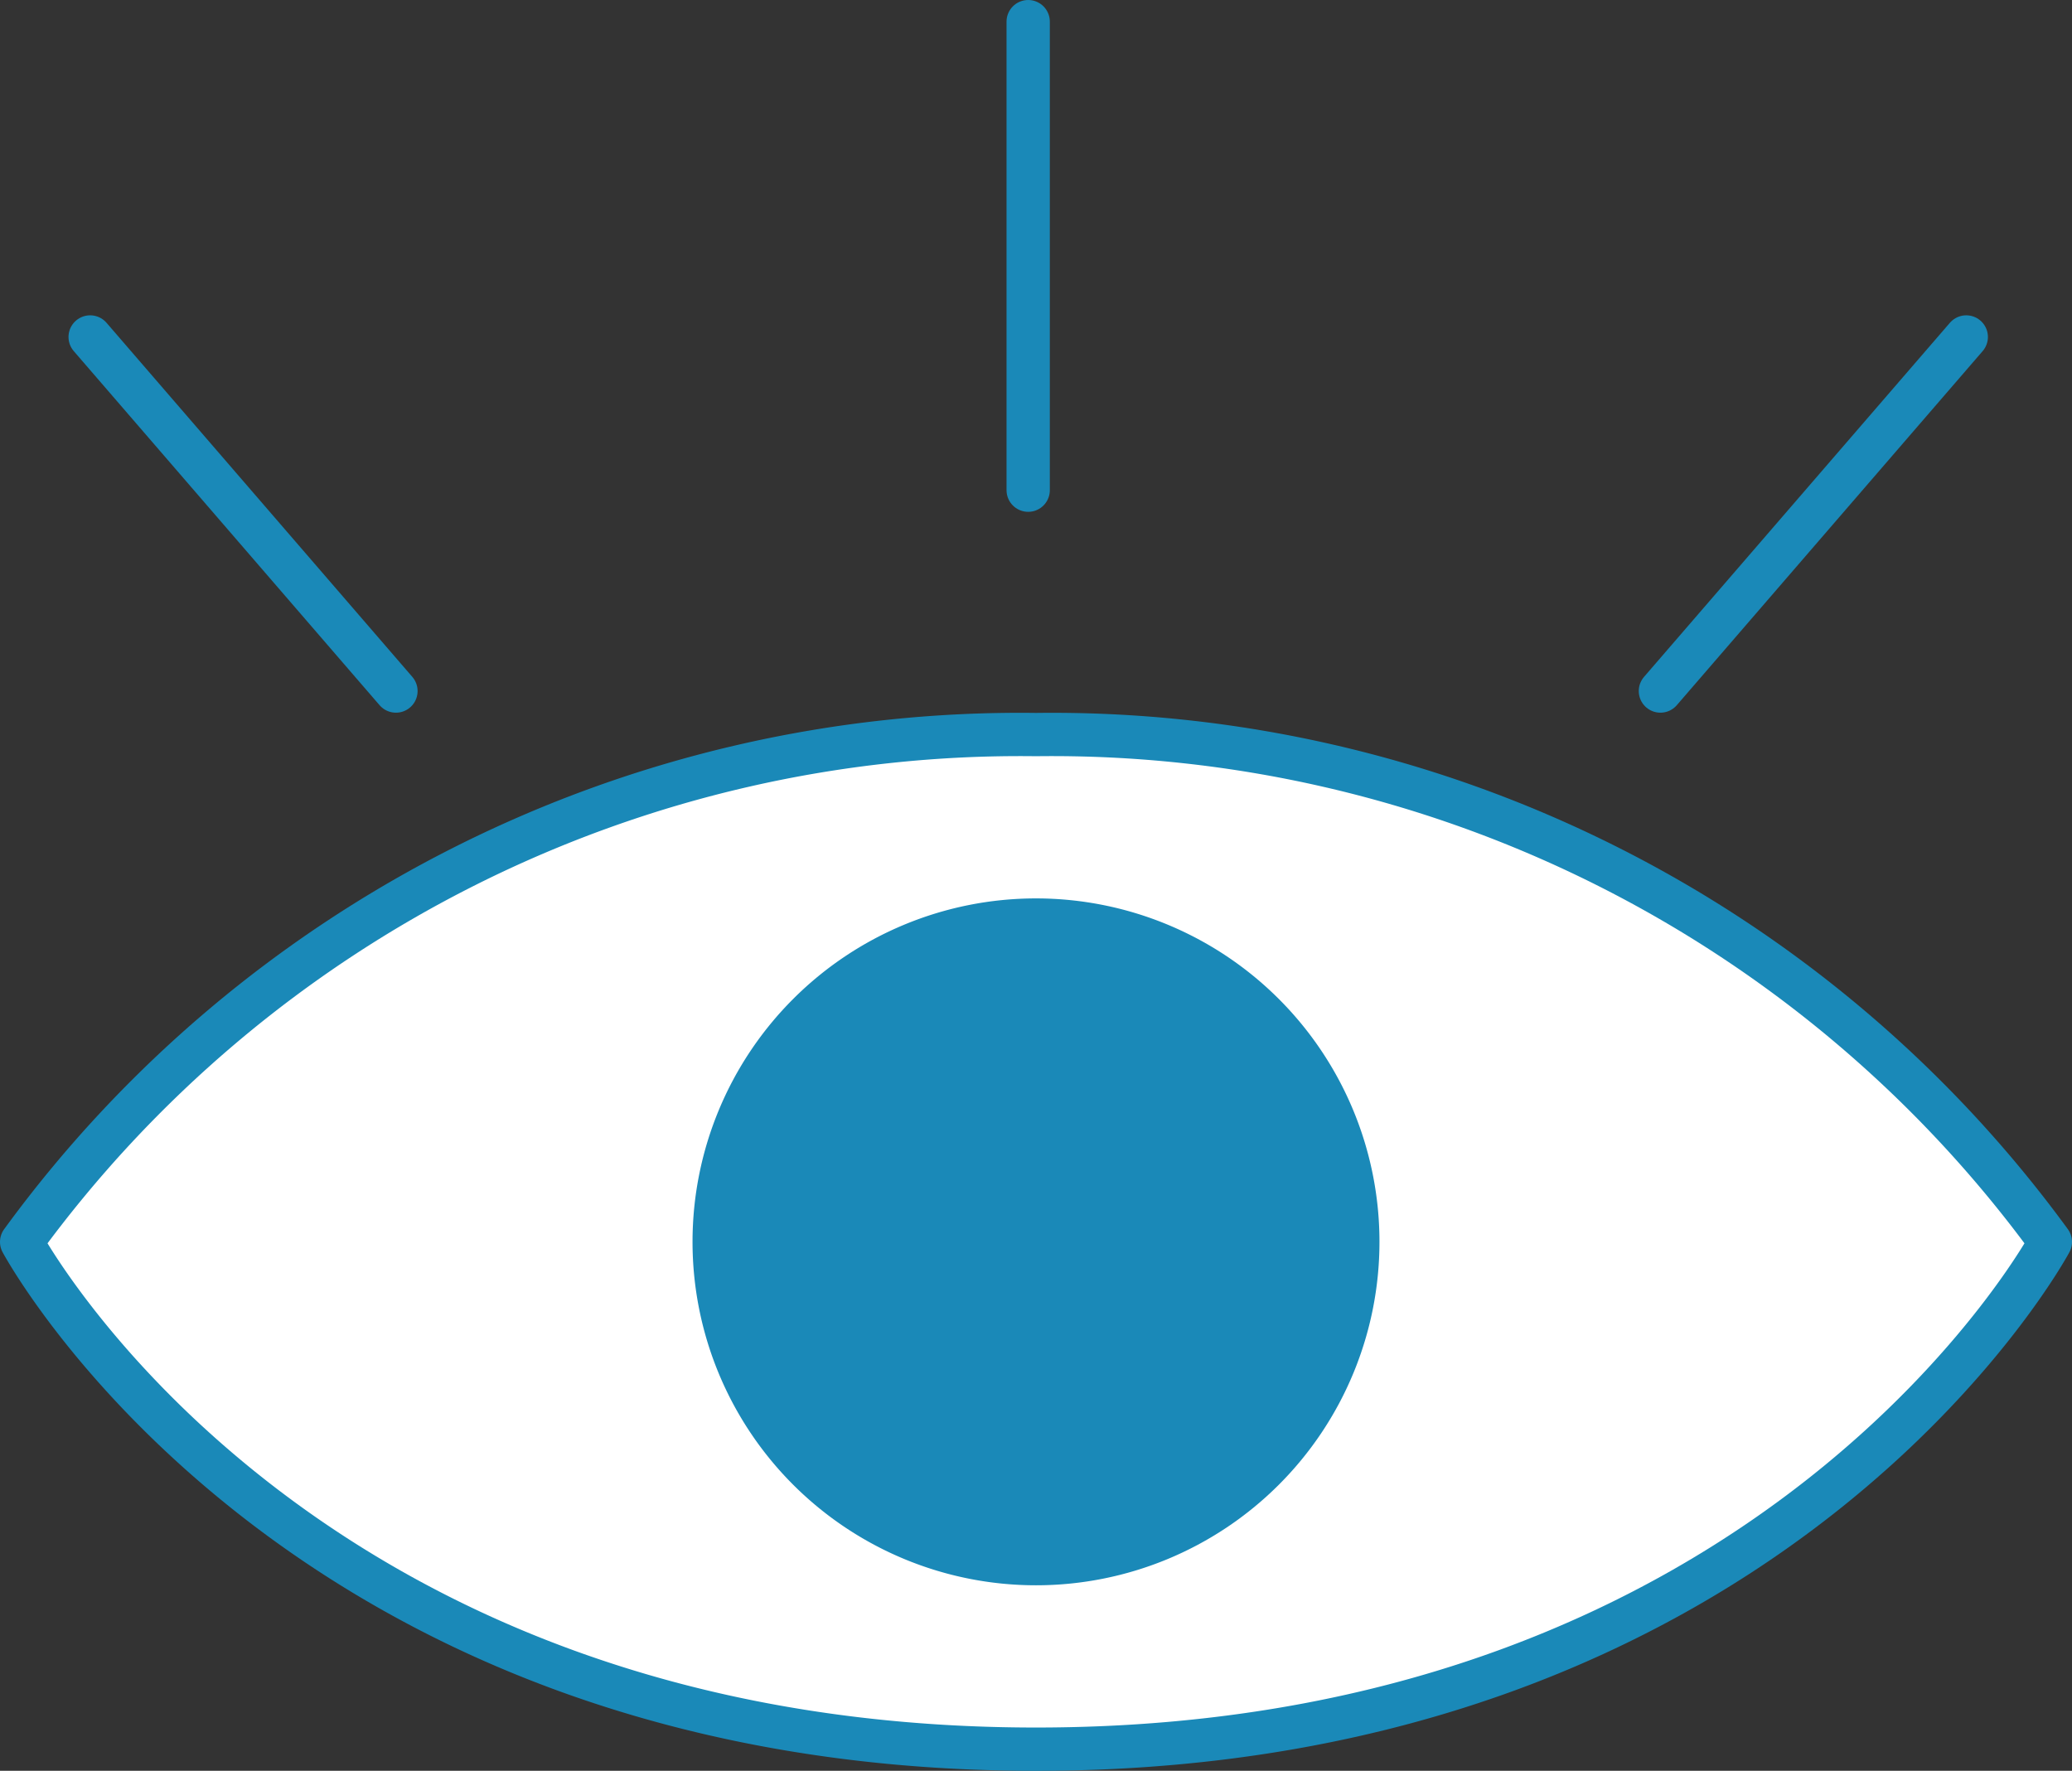
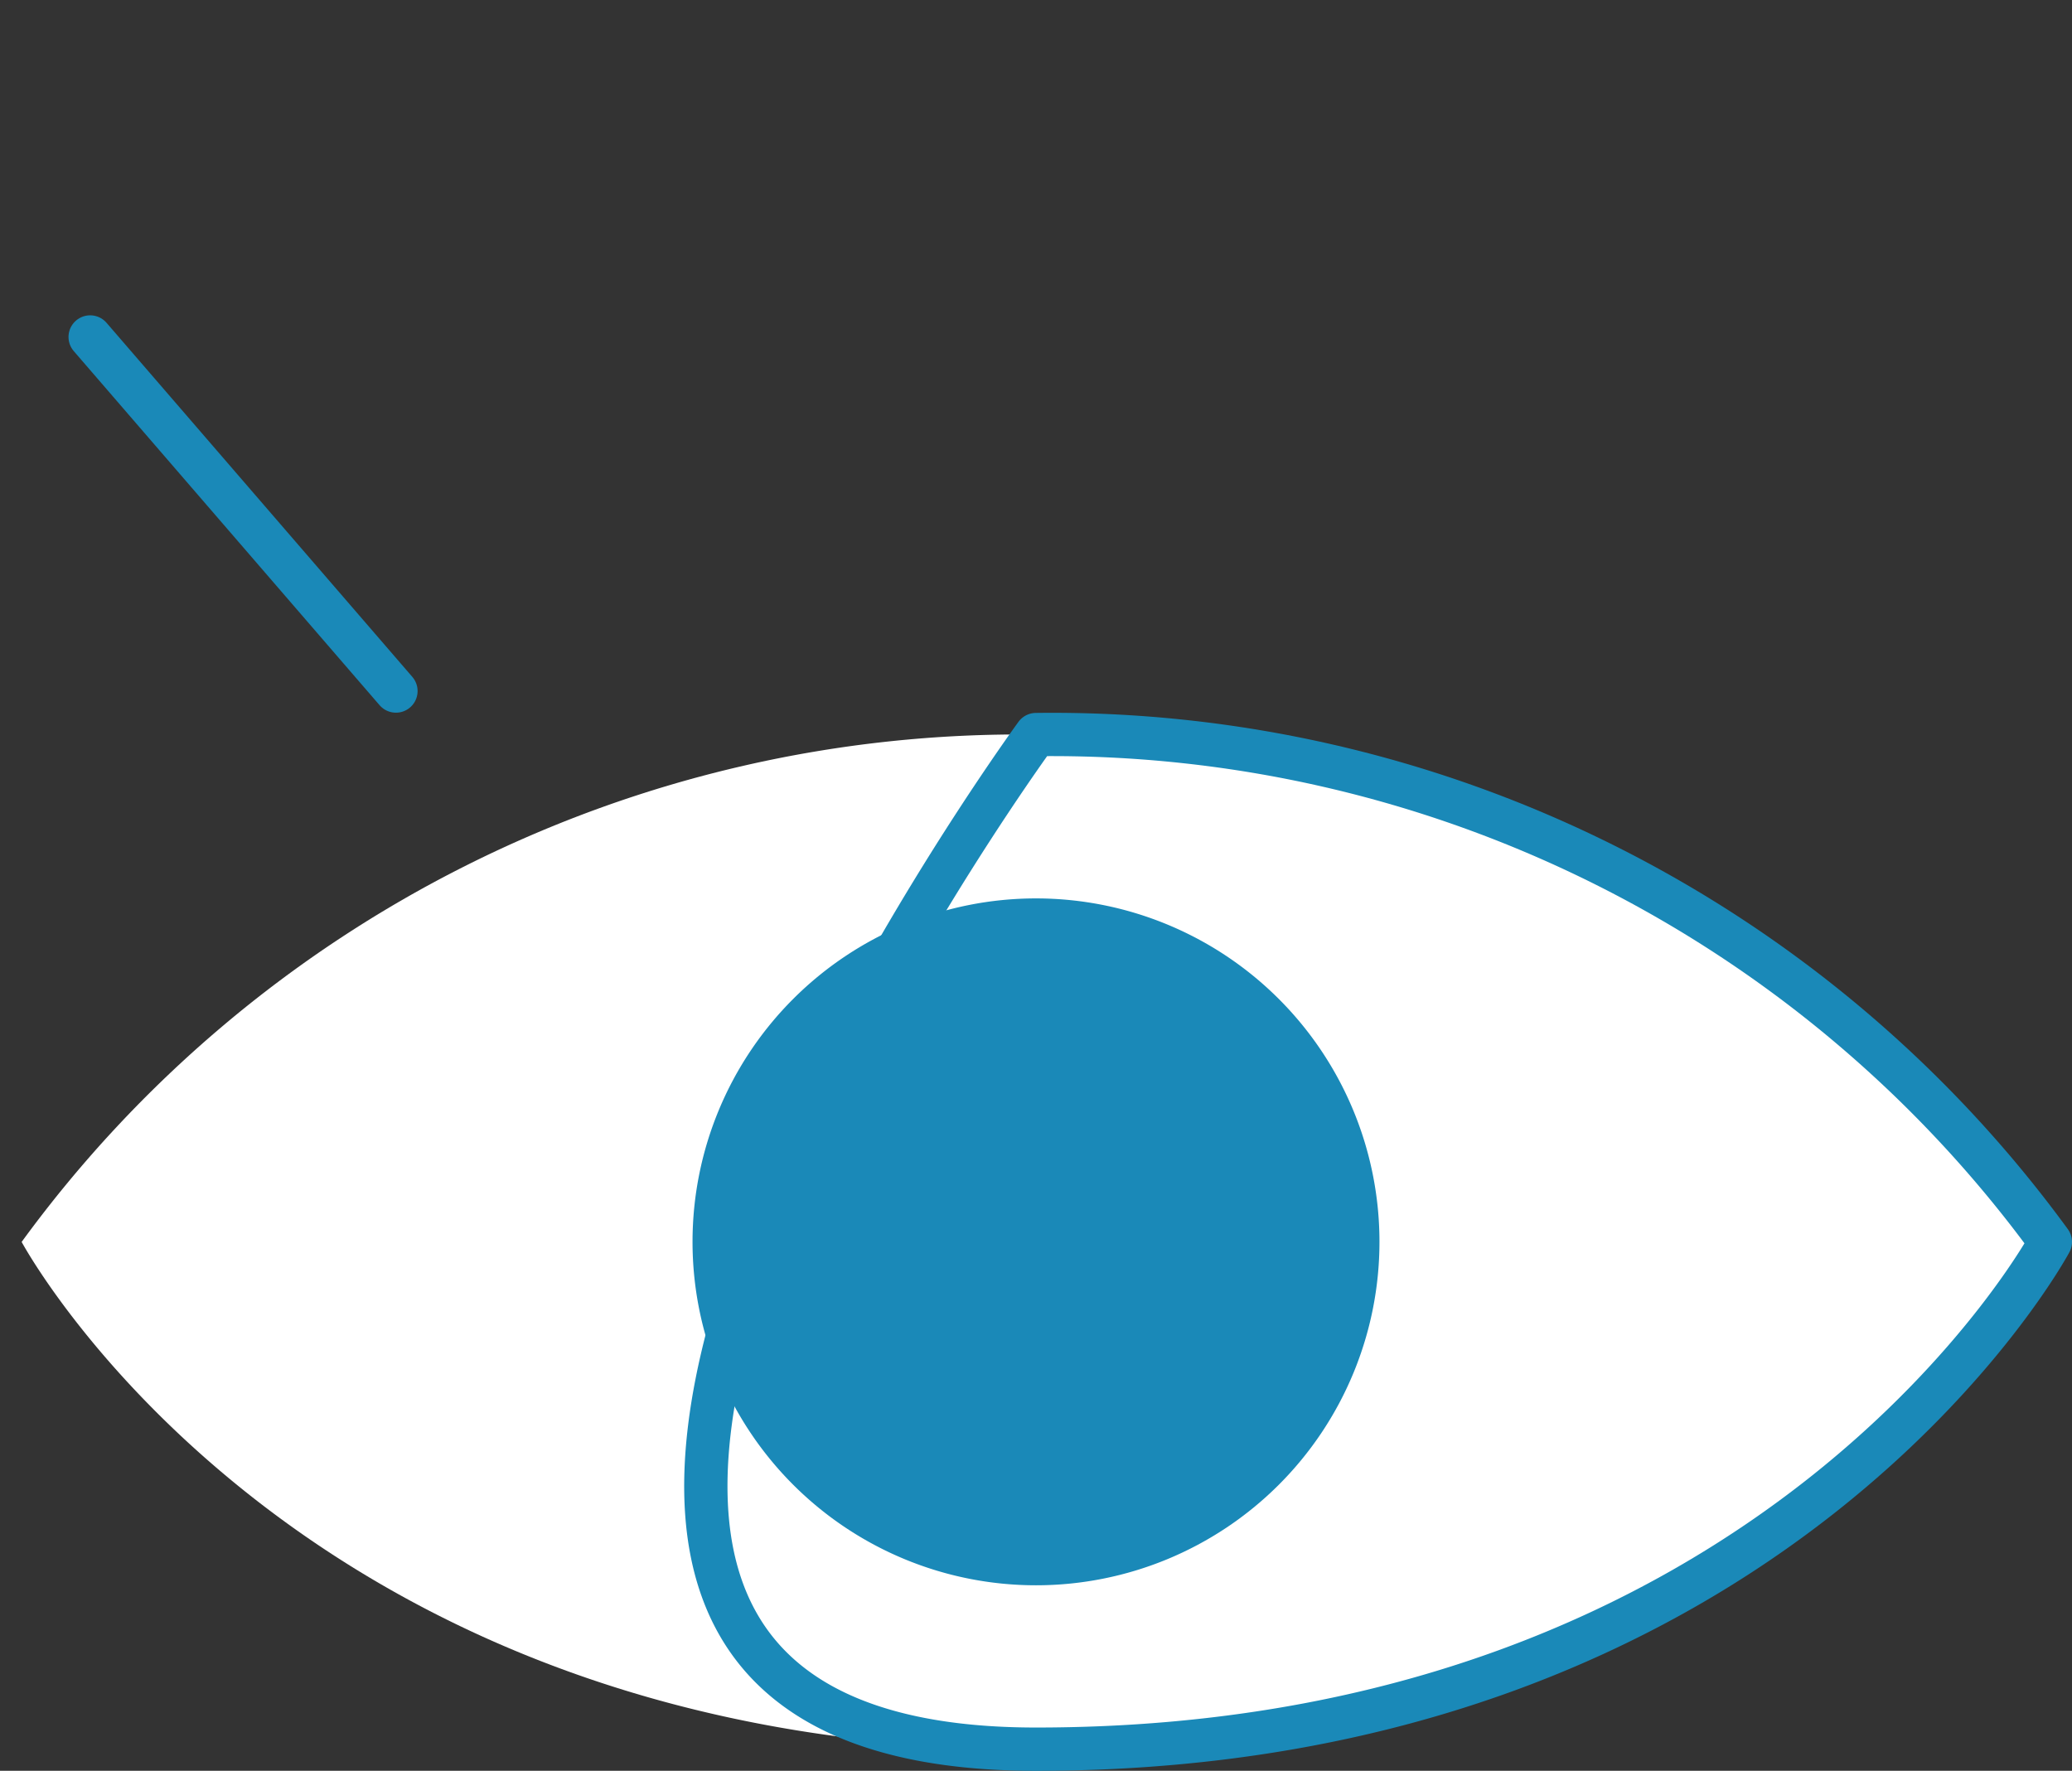
<svg xmlns="http://www.w3.org/2000/svg" width="86.14" height="73.624" viewBox="0 0 86.14 73.624">
  <rect x="0" y="0" width="86.14" height="73.624" fill="#333333" stroke="none" />
  <g id="グループ_10" data-name="グループ 10" transform="translate(-597.525 -671.648)">
    <path id="パス_20" data-name="パス 20" d="M43.069,17.286A51.362,51.362,0,0,0,.9,38.38S12.188,59.47,43.069,59.47,85.24,38.38,85.24,38.38A51.367,51.367,0,0,0,43.069,17.286" transform="translate(597.525 684.903)" fill="#fff" />
-     <path id="パス_21" data-name="パス 21" d="M43.069,17.286A51.362,51.362,0,0,0,.9,38.38S12.188,59.47,43.069,59.47,85.24,38.38,85.24,38.38A51.367,51.367,0,0,0,43.069,17.286Z" transform="translate(597.525 684.903)" fill="none" stroke="#1a89b8" stroke-linecap="round" stroke-linejoin="round" stroke-width="1.8" />
+     <path id="パス_21" data-name="パス 21" d="M43.069,17.286S12.188,59.47,43.069,59.47,85.24,38.38,85.24,38.38A51.367,51.367,0,0,0,43.069,17.286Z" transform="translate(597.525 684.903)" fill="none" stroke="#1a89b8" stroke-linecap="round" stroke-linejoin="round" stroke-width="1.8" />
    <path id="パス_23" data-name="パス 23" d="M44.877,35.333A14.279,14.279,0,1,1,30.6,21.052,14.28,14.28,0,0,1,44.877,35.333Z" transform="translate(609.997 687.949)" fill="#1a89b8" />
-     <line id="線_15" data-name="線 15" y2="19.48" transform="translate(640.27 672.548)" fill="#fff" />
-     <line id="線_16" data-name="線 16" y2="19.48" transform="translate(640.27 672.548)" fill="none" stroke="#1a89b8" stroke-linecap="round" stroke-linejoin="round" stroke-width="1.8" />
    <line id="線_17" data-name="線 17" x2="12.713" y2="14.721" transform="translate(601.273 685.658)" fill="#fff" />
    <line id="線_18" data-name="線 18" x2="12.713" y2="14.721" transform="translate(601.273 685.658)" fill="none" stroke="#1a89b8" stroke-linecap="round" stroke-linejoin="round" stroke-width="1.8" />
-     <line id="線_19" data-name="線 19" x1="12.715" y2="14.721" transform="translate(666.554 685.658)" fill="#fff" />
-     <line id="線_20" data-name="線 20" x1="12.715" y2="14.721" transform="translate(666.554 685.658)" fill="none" stroke="#1a89b8" stroke-linecap="round" stroke-linejoin="round" stroke-width="1.8" />
  </g>
</svg>